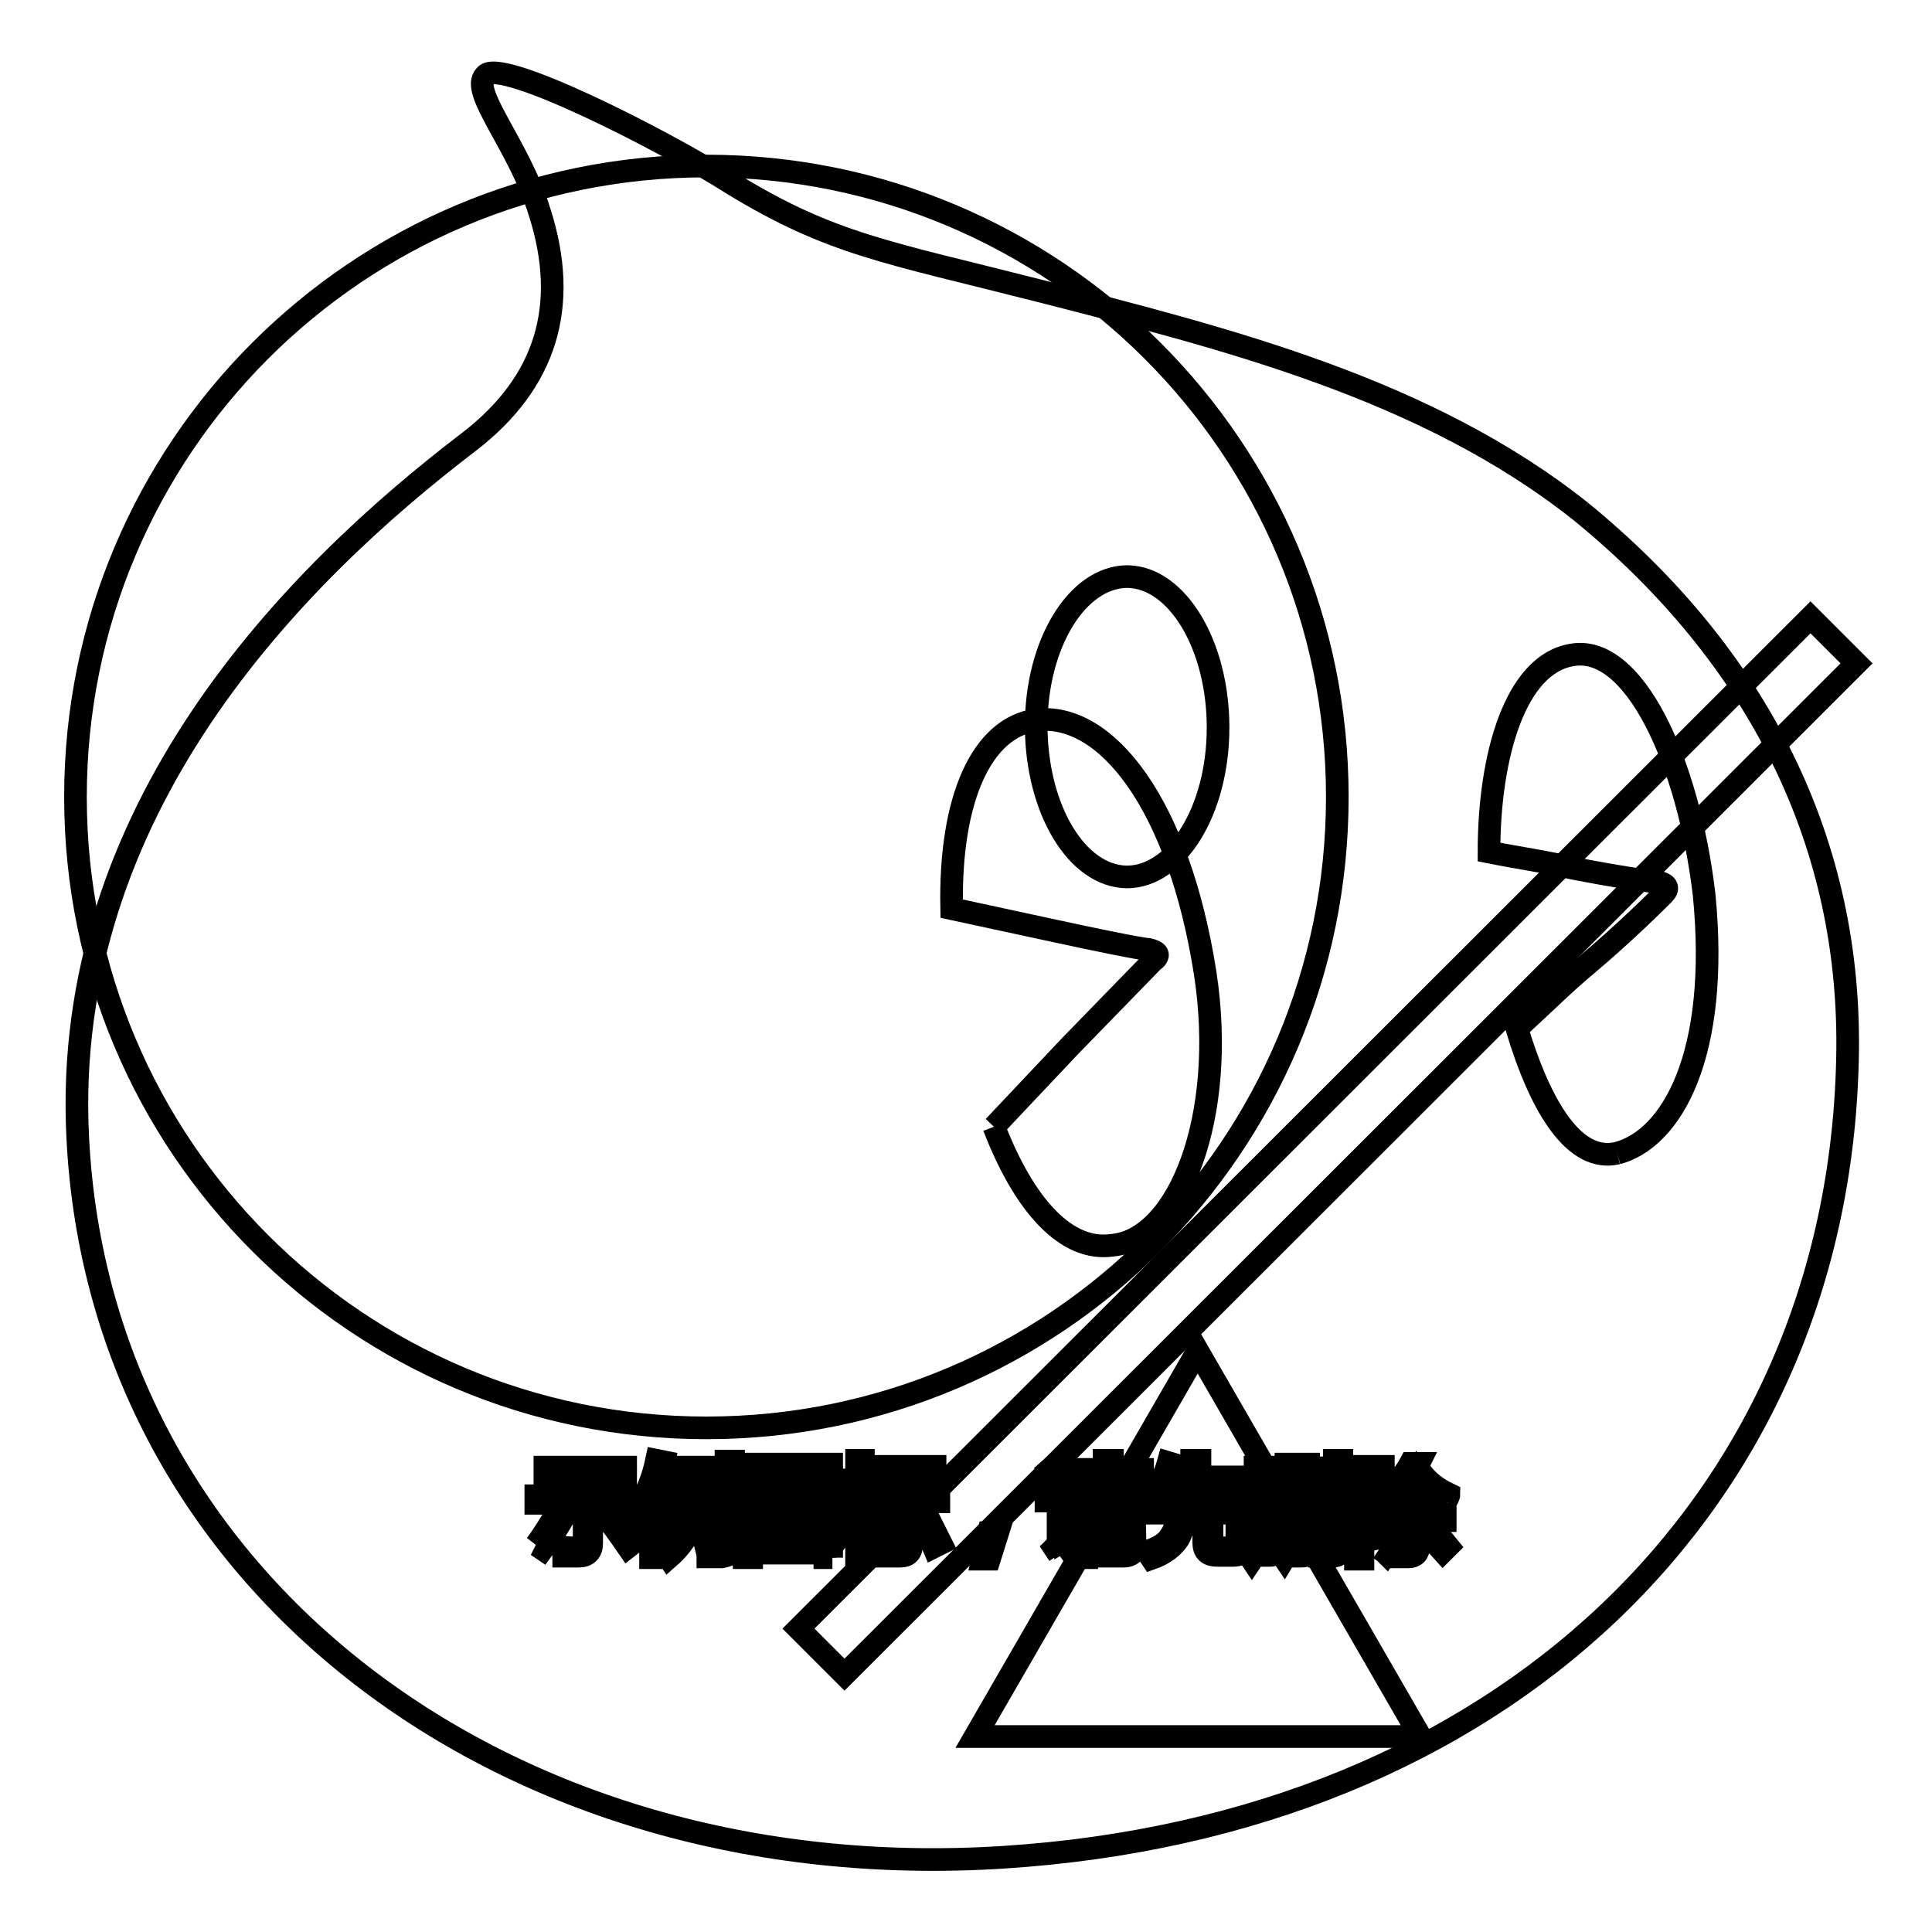
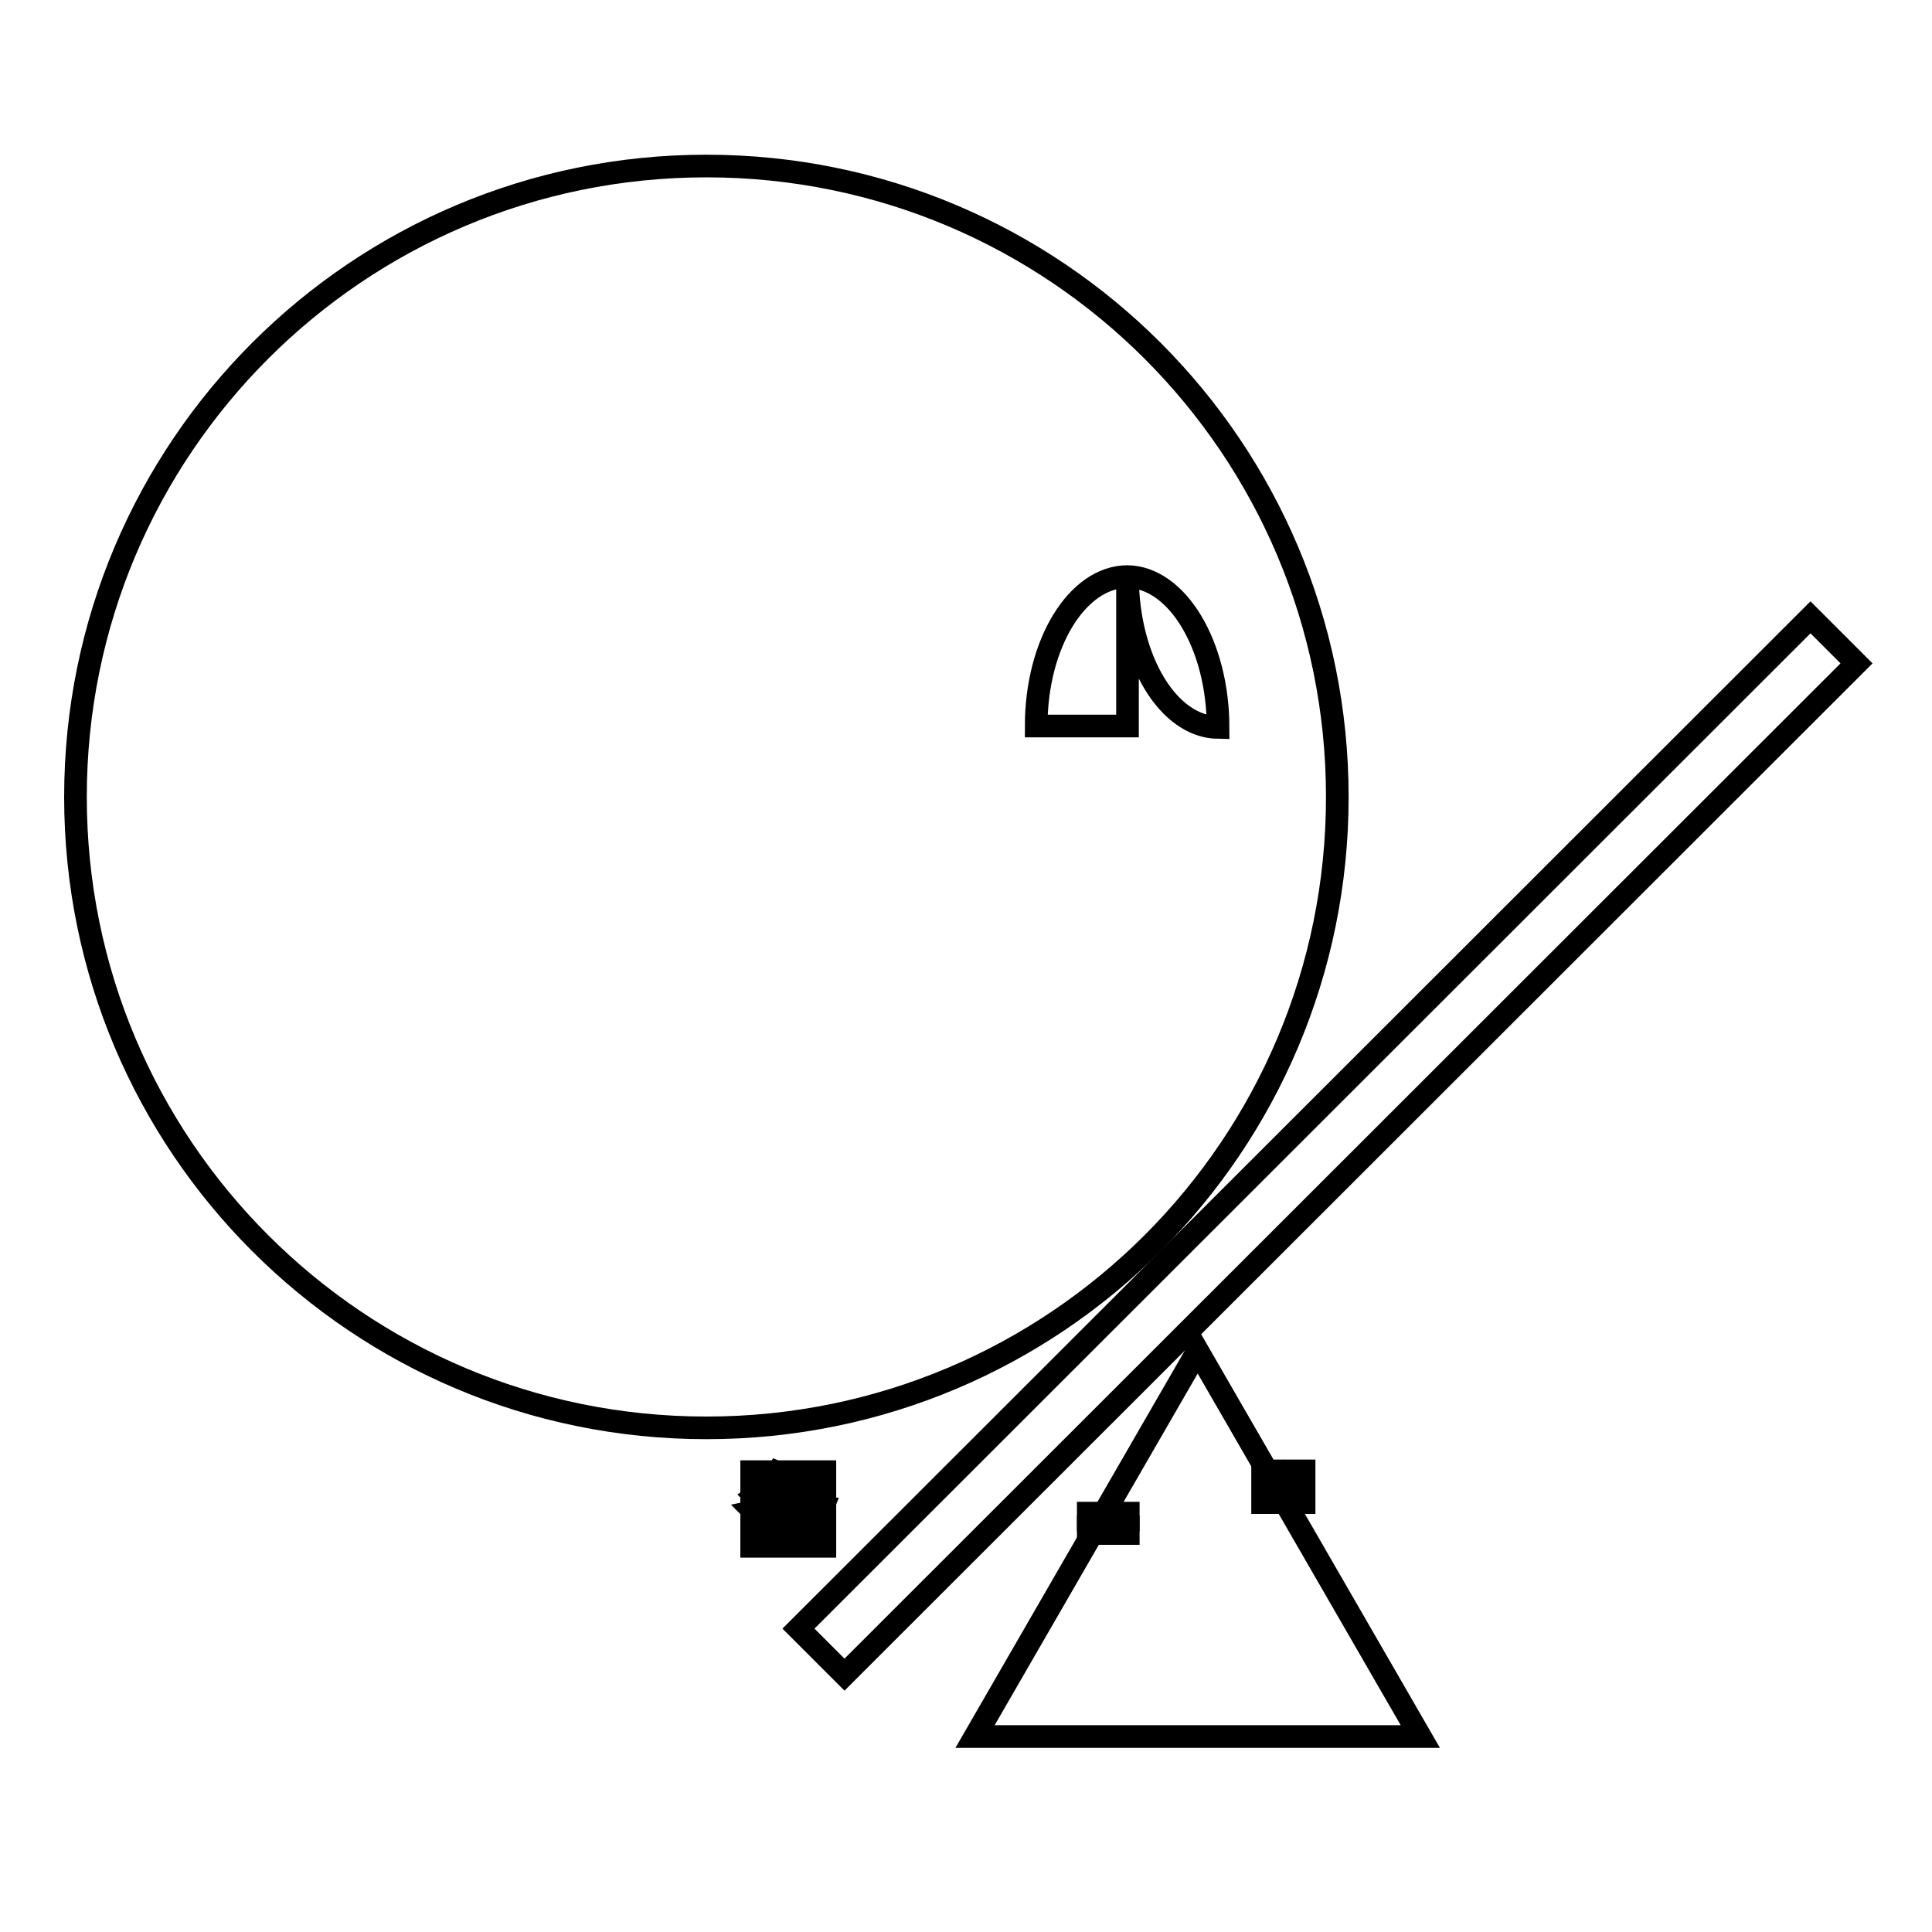
<svg xmlns="http://www.w3.org/2000/svg" version="1.1" x="0px" y="0px" viewBox="0 0 256 256" enable-background="new 0 0 256 256" xml:space="preserve">
  <g>
    <g>
      <path stroke-width="3" fill-opacity="0" stroke="#000000" d="M144.2,200.5h5.3v0.9h-5.3V200.5z" />
      <path stroke-width="3" fill-opacity="0" stroke="#000000" d="M167.3,194.9h1.3v4.2h-1.3V194.9z" />
      <path stroke-width="3" fill-opacity="0" stroke="#000000" d="M106.8,197.1h-4.1c0,0,0,0,0,0c0.5,0.6,1.2,1.2,1.9,1.6C105.5,198.2,106.3,197.7,106.8,197.1" />
      <path stroke-width="3" fill-opacity="0" stroke="#000000" d="M109.3,195h-9.7v9.9h9.7V195z M107.3,204.4c-2-0.4-4-0.8-6.3-1.1l0.3-0.9c2.2,0.3,4.3,0.6,6.3,1L107.3,204.4z M102.4,201.6l0.3-0.9c1.3,0.2,2.6,0.4,4.1,0.7l-0.3,0.9C105.1,202,103.7,201.7,102.4,201.6 M108.6,200.9c-1.6-0.4-2.9-0.7-3.9-1.2c-1.1,0.5-2.5,1-4.3,1.4c-0.1-0.3-0.3-0.6-0.5-0.8c1.5-0.3,2.8-0.7,3.8-1.1c-0.6-0.4-1.2-0.9-1.6-1.5c-0.4,0.4-0.9,0.8-1.4,1.2c-0.2-0.2-0.4-0.4-0.7-0.7c1.2-0.9,2.2-1.9,3-3.1l0.9,0.4c-0.2,0.2-0.3,0.5-0.5,0.7h4.7v0.8c-0.6,0.8-1.5,1.5-2.5,2.1c0.9,0.3,2.1,0.6,3.4,0.7C108.8,200.3,108.7,200.6,108.6,200.9" />
      <path stroke-width="3" fill-opacity="0" stroke="#000000" d="M171.5,194.9h1.3v4.2h-1.3V194.9z" />
      <path stroke-width="3" fill-opacity="0" stroke="#000000" d="M144.2,202.3h5.3v0.9h-5.3V202.3z" />
-       <path stroke-width="3" fill-opacity="0" stroke="#000000" d="M209.5,67.8c-20.5-16.3-46.9-22.9-71.9-29.3c-20-5.1-27.4-6.1-40.5-14.1C87.5,18.3,66.2,7.6,64.3,10c-2.1,2.1,4.5,9.3,7.2,18.1c4,12.5,0.8,22.6-9.3,30.4c-23.5,17.9-54.1,49-51.9,92.2c2.9,58.9,56.7,99.6,122.6,95.4c66.1-4.2,110.6-46.9,111.9-105.7C245.5,111.8,233,87,209.5,67.8 M93.7,195.6h0.9v7.7h-0.9V195.6z M72.2,194.4h10.7v1H72.2V194.4z M71,204.7c1-1.3,1.9-2.8,2.9-4.5l1,0.5c-0.9,1.6-1.9,3.1-3,4.6C71.6,205.1,71.4,204.9,71,204.7 M78.4,204.5c0,1.1-0.6,1.7-1.7,1.7c-0.6,0-1.3,0-2,0c0-0.4-0.1-0.8-0.2-1.2c0.7,0.1,1.3,0.1,2,0.1c0.6,0,0.9-0.3,0.9-0.9v-5H71v-1h13.1v1h-5.7V204.5z M83.2,205c-1.1-1.6-2.1-3-3.1-4.2l0.9-0.6c1.1,1.3,2.1,2.7,3.1,4.1L83.2,205z M87.1,206.4h-0.9v-7.7c-0.4,0.8-0.8,1.6-1.3,2.4c-0.1-0.4-0.2-0.7-0.4-1.2c1.1-1.9,2-4,2.5-6.4l1,0.2c-0.2,1-0.5,2-0.9,2.9V206.4z M93.4,195.2h-2.7c-0.1,0.7-0.3,1.4-0.5,2h2.6v0.9c-0.4,3.5-1.8,6.2-4.2,8.3c-0.2-0.3-0.4-0.6-0.7-0.9c1.3-1,2.2-2.2,2.9-3.6c-0.4-0.4-0.9-0.7-1.4-1.1l0.5-0.7c0.4,0.3,0.8,0.6,1.3,1c0.3-0.9,0.6-1.9,0.7-2.9H90c-0.5,1.6-1.1,2.9-1.8,3.9c-0.2-0.3-0.4-0.6-0.6-0.8c1-1.4,1.7-3.4,2.2-6h-1.4v-0.9h5.1V195.2z M97,204.5c0,0.7-0.1,1.1-0.3,1.4c-0.2,0.2-0.6,0.3-1.1,0.4c-0.4,0-1,0-1.8,0c0-0.4-0.1-0.7-0.2-1.1c0.7,0.1,1.2,0.1,1.7,0.1c0.3,0,0.6,0,0.7-0.2c0.1-0.1,0.2-0.4,0.2-0.8v-10.7h1V204.5z M174.9,194.5h0.9v8.8h-0.9V194.5z M116.9,194.3h7v0.9h-7V194.3z M110.3,206.4h-1v-0.6h-9.7v0.6h-1V194h11.6V206.4z M114.4,206.4h-0.9v-7.1c-0.5,1.5-1,2.7-1.7,3.6c-0.1-0.4-0.3-0.8-0.4-1.2c1-1.5,1.6-3.1,2-4.7h-1.9v-0.9h2v-2.6h0.9v2.6h1.8v0.9h-1.8v2.3l0.6-0.6c0.6,0.5,1.1,0.9,1.5,1.4l-0.7,0.7c-0.4-0.5-0.9-1-1.3-1.4L114.4,206.4L114.4,206.4z M115.3,204.6c0.7-1.1,1.4-2.5,2.1-4.2l1,0.4c-0.7,1.6-1.4,3-2.1,4.3C116,204.9,115.7,204.7,115.3,204.6 M120.8,204.6c0,1.1-0.5,1.6-1.5,1.6c-0.5,0-1.1,0-1.8,0c0-0.3-0.1-0.7-0.2-1.1c0.6,0.1,1.2,0.1,1.7,0.1c0.5,0,0.8-0.3,0.8-1v-5.2h-3.6v-0.9h8.2v0.9h-3.6V204.6z M123.7,205c-0.6-1.4-1.2-2.8-2-4.2l0.9-0.5c0.8,1.6,1.5,3,2.1,4.2L123.7,205z M131.1,206.6h-0.9l0.8-3.5h1.2L131.1,206.6z M131.7,149.3l10.1-10.7l10.9-11.2c1.1-0.8,0.8-1.3-0.5-1.6c-0.8,0-7.2-1.3-13.6-2.7l-12.5-2.7c-0.3-14.6,4-24,11.2-25c9.3-1.1,18.9,11.2,22.4,33.6c2.9,18.9-3.5,35.2-12.3,36C141.3,165.9,135.7,159.7,131.7,149.3 M141.9,195.9l-0.9,0.8c-0.6-0.8-1.2-1.5-1.8-2.1l0.8-0.7C140.7,194.6,141.4,195.2,141.9,195.9 M140.3,206l-0.6-0.9c0.3-0.3,0.5-0.7,0.5-1.2v-5h-1.6v-1h2.6v6.1c0.5-0.3,1-0.7,1.5-1c0,0.4,0,0.8,0.1,1.2C141.8,204.9,141,205.5,140.3,206 M150.4,204.8c0,0.9-0.5,1.4-1.5,1.4c-0.5,0-1.2,0-2,0c0-0.3-0.1-0.6-0.2-1c0.8,0,1.4,0.1,1.9,0.1c0.5,0,0.7-0.2,0.7-0.7V204h-5.3v2.4h-1v-6.7h7.3L150.4,204.8L150.4,204.8z M151.6,198.9H142v-0.8h4.3v-0.9h-3.4v-0.8h3.4v-0.9h-3.8v-0.8h3.8v-1.2h1.1v1.2h4v0.8h-4v0.9h3.7v0.8h-3.7v0.9h4.3V198.9z M164.9,205c-0.1,0.4-0.3,0.7-0.6,0.9c-0.3,0.2-0.7,0.2-1.4,0.2h-1.6c-1.2,0-1.8-0.5-1.8-1.7v-3.9H157c-0.1,1.5-0.4,2.7-0.9,3.5c-0.7,1-1.8,1.9-3.5,2.5c-0.2-0.3-0.4-0.6-0.7-0.9c1.6-0.5,2.7-1.2,3.2-2.1c0.5-0.7,0.8-1.6,0.8-3h-3.7v-1h5.8v-2.8h-3.2c-0.4,0.9-0.9,1.6-1.4,2.3c-0.3-0.3-0.6-0.5-0.9-0.6c1-1.3,1.8-2.8,2.3-4.6l1,0.3c-0.2,0.6-0.4,1.1-0.6,1.6h2.7v-2.2h1.1v2.2h4.9v1h-4.9v2.8h5.8v1h-4.2v3.7c0,0.7,0.2,1,0.9,0.9h1.3c0.6,0,0.9-0.2,1-0.7c0.1-0.5,0.1-1.1,0.1-1.9c0.3,0.1,0.7,0.3,1.1,0.4C165.1,203.6,165,204.3,164.9,205 M174.6,200h-1v5c0,0.8-0.4,1.2-1.1,1.2c-0.3,0-0.7,0-1.1,0c0-0.3-0.1-0.6-0.2-0.9c0.4,0.1,0.7,0.1,1,0.1c0.3,0,0.5-0.2,0.5-0.6v-4.8h-1.3v1.3c0,2.2-0.4,3.9-1.2,5.2c-0.2-0.3-0.5-0.6-0.7-0.7c0.7-1,1-2.5,1-4.4v-1.3h-1.1v4.7c0,0.9-0.4,1.3-1.1,1.3c-0.3,0-0.6,0-1,0c0-0.3-0.1-0.6-0.2-0.9c0.4,0.1,0.7,0.1,0.9,0.1c0.3,0,0.5-0.2,0.5-0.6v-4.5h-1.3v1.5c0,2-0.4,3.7-1.3,5c-0.2-0.3-0.5-0.6-0.7-0.7c0.7-1.1,1.1-2.6,1.1-4.5v-1.3h-1.1v-0.8h1.1v-5h3v5h1.1V194h3v5.1h1V200L174.6,200z M177.9,204.8c0,0.9-0.4,1.4-1.3,1.4c-0.5,0-1.1,0-1.8,0c0-0.4-0.1-0.7-0.2-1.1c0.6,0.1,1.1,0.1,1.5,0.1c0.5,0,0.7-0.2,0.7-0.7v-11h1V204.8z M180.9,203.8c-0.1-0.4-0.2-0.7-0.3-1.1c0.4,0.1,0.8,0.1,1.2,0.1c0.6-0.1,0.8-0.7,0.6-1.8c-0.1-0.6-0.5-1.3-1.2-2.2c0.3-1.1,0.7-2.3,1.1-3.6h-1.7v11.4h-1v-12.3h3.7v0.9c-0.4,1.3-0.8,2.5-1.1,3.5c0.7,0.9,1.1,1.7,1.2,2.4c0.2,1.7-0.1,2.6-1.2,2.8C181.8,203.8,181.4,203.8,180.9,203.8 M182.8,205.2c0.7-0.8,1.4-1.9,2-3l0.9,0.5c-0.6,1.2-1.3,2.2-2,3.2C183.4,205.6,183.1,205.4,182.8,205.2 M191.2,205.6c-0.9-1-1.7-1.9-2.4-2.6l0.7-0.7c0.8,0.8,1.6,1.6,2.4,2.6L191.2,205.6z M191.6,198.9c-1.8-1-3.2-2.3-4.1-3.9c-0.8,1.1-1.6,2.1-2.6,3h5.4v0.9H188v1.7h3.5v0.9H188v3.3c0,1-0.5,1.5-1.4,1.5c-0.4,0-0.9,0-1.5,0c0-0.3-0.1-0.7-0.2-1.1c0.5,0.1,0.9,0.1,1.3,0.1c0.5,0,0.7-0.2,0.7-0.7v-3h-3.3v-0.9h3.3V199h-2.5v-0.6c-0.3,0.3-0.7,0.5-1,0.8c-0.2-0.3-0.4-0.6-0.7-0.9c1.9-1.3,3.3-2.7,4.2-4.4h1.1l-0.2,0.4c0.9,1.6,2.3,2.8,4.2,3.7C192,198.2,191.8,198.6,191.6,198.9 M214.3,152.8c-5.6,1.3-10.1-5.9-13.3-16.5c3.5-3.2,6.4-6.1,9.3-8.5c5.1-4.3,9.3-8.5,10.1-9.3c0.8-0.8,0.5-1.3-0.5-1.6c-0.8,0-6.1-0.8-11.7-1.9c-3.2-0.8-6.9-1.3-10.9-2.1c0-12.8,3.5-24.8,10.9-26.1c8.3-1.6,15.5,14.1,17.6,31.7C227.9,139.8,221.5,150.9,214.3,152.8" />
      <path stroke-width="3" fill-opacity="0" stroke="#000000" d="M10,105.6c0,46.2,37.4,83.6,83.6,83.6c46.2,0,83.6-37.4,83.6-83.6S139.8,22,93.6,22C47.4,22,10,59.4,10,105.6L10,105.6z" />
-       <path stroke-width="3" fill-opacity="0" stroke="#000000" d="M137.3,96.2c0-11,5.5-19.8,12.1-19.8c6.6,0.1,12,9.1,12,20c0,11-5.5,19.8-12.1,19.8c-6.6-0.1-11.9-8.9-12-19.8V96.2z" />
+       <path stroke-width="3" fill-opacity="0" stroke="#000000" d="M137.3,96.2c0-11,5.5-19.8,12.1-19.8c6.6,0.1,12,9.1,12,20c-6.6-0.1-11.9-8.9-12-19.8V96.2z" />
      <path stroke-width="3" fill-opacity="0" stroke="#000000" d="M129.2,230.1l29.5-51.1l29.5,51.1H129.2z" />
      <path stroke-width="3" fill-opacity="0" stroke="#000000" d="M239.9,81.8l6.1,6.1L111.9,221.9l-6.1-6.1L239.9,81.8z" />
    </g>
  </g>
</svg>